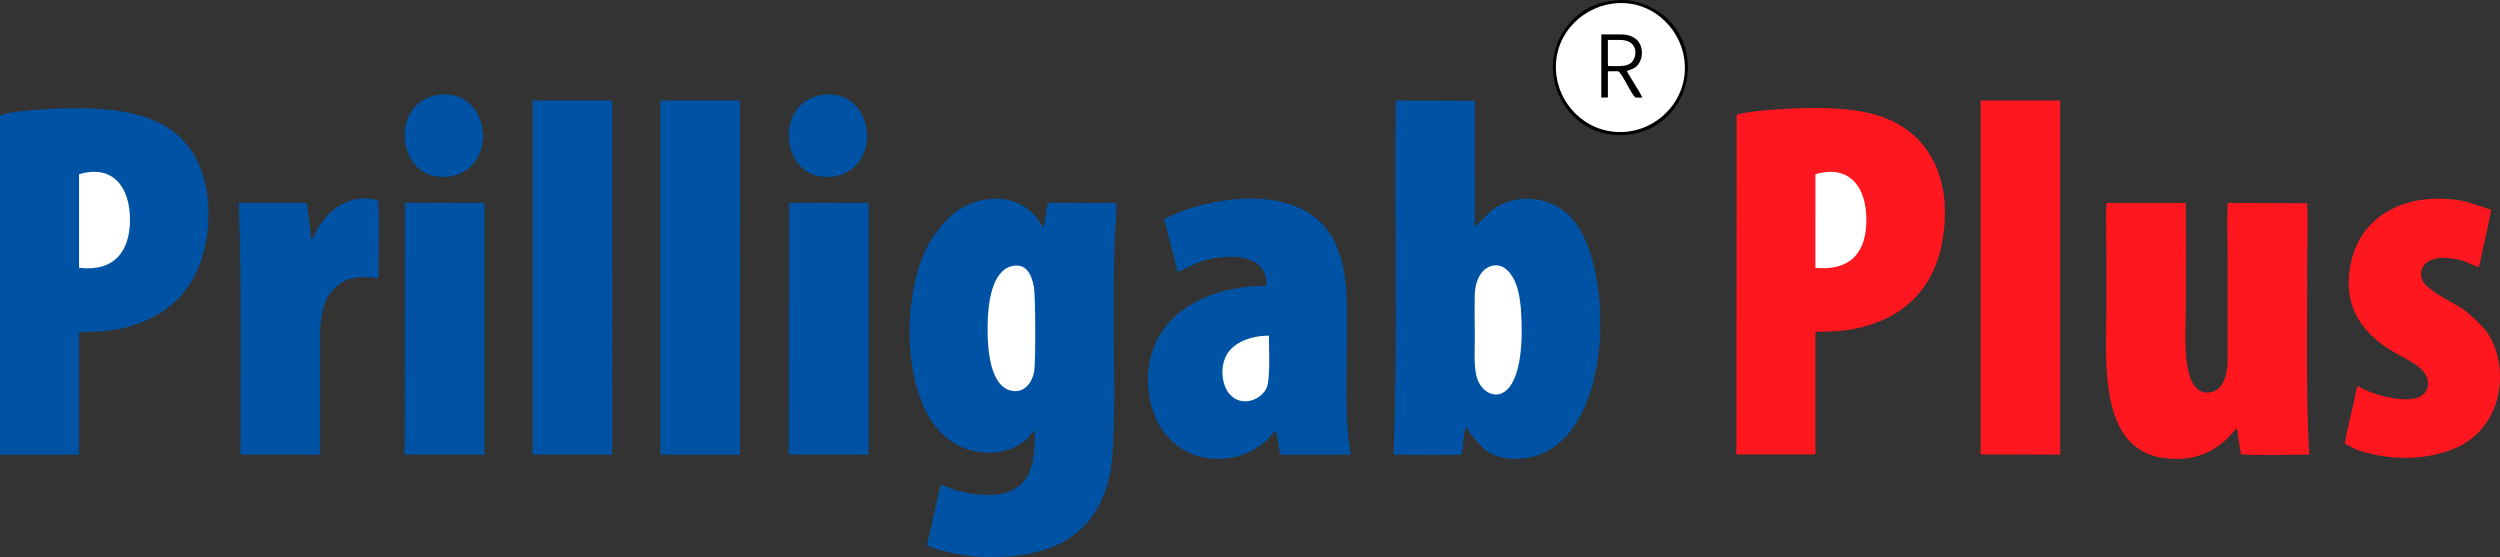
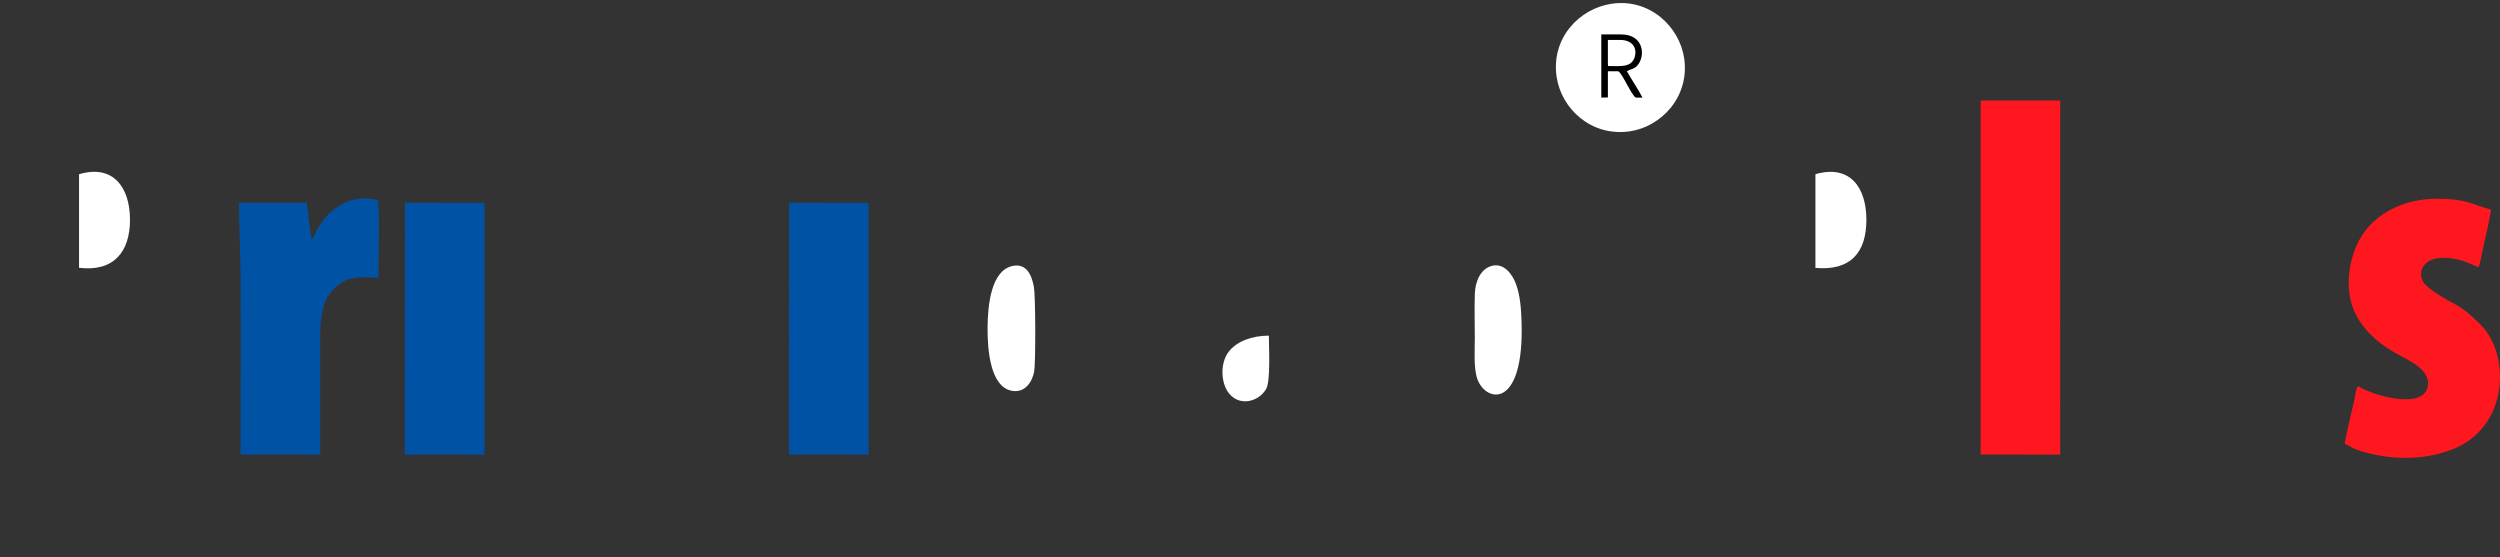
<svg xmlns="http://www.w3.org/2000/svg" xml:space="preserve" width="260.077" height="57.947" style="shape-rendering:geometricPrecision;text-rendering:geometricPrecision;image-rendering:optimizeQuality;fill-rule:evenodd;clip-rule:evenodd" viewBox="0 0 6862.11 1528.93">
  <rect x="0" y="0" width="6862.11" height="1528.93" fill="#333333" stroke="none" />
  <defs>
    <style>.fil2{fill:#000}.fil0{fill:#0053a4}.fil1{fill:#ff171f}.fil3{fill:#fff}</style>
  </defs>
  <g id="Layer_x0020_1">
    <g id="_140664619681232">
-       <path class="fil0" d="M2840.81 1180.83c-.41 80.34-5.83 137.86-65.46 166.33-39.84 19.03-105.82 11.33-149.35-.95-15.67-4.42-29.48-11.53-44.12-15.27l-37.39 165.25c33.38 18.95 112.56 31.07 157.74 32.41 164.73 4.9 306.58-44.45 344.08-227.18 16.75-81.65 11.18-276.64 11.18-370.16 0-91.76-1.45-191.53 2.74-282.54 1.17-25.42 5.64-68.6 3.94-91.42l-177.66-.72c-7.34.28-5.25-.59-10.65 1.88l-11.34 65.69c-5.66-4.48-14.16-20.75-19.91-27.66-65.82-78.97-180.71-55.8-236.67-1.98-18.98 18.24-28.64 29.36-44.19 52.02-71.21 103.78-81.17 283.32-51.22 402.22 18.82 74.66 53.06 140.09 117.17 173.59 57.56 30.07 134.84 28.36 186.42-14.8 8.92-7.46 16.6-21.2 24.67-26.71zM3825.56 1247.93c26.16.01 173.42 2.79 186.09-1.35 2.43-12.61 3.98-26 5.73-38.5 1.81-12.87 2.22-30.9 8.6-37.28 6.86 20.31 29.67 43.1 42.18 56.03 36.96 38.17 105.84 39.06 154.37 22.19 208.41-72.47 207.6-518.75 93.18-648.61-50.14-56.91-143.71-75.7-215.73-27.13l-38.68 35.43c-2.2 2.72-3.12 4.27-5.26 6.79-4.48 5.28-3.02 4.04-7.81 6.99l-.11-345.68-217.23-.96c-3.3 326.14 5.07 645.96-5.35 972.07zM0 317.97l.01 929.97 216.97-.01V911.22c65.66.08 113.34-4.09 168.89-25.55 98.69-38.12 154.78-108.73 177.41-211.49 12.43-56.44 12.2-121.99-1.88-177.52-46.88-184.75-221.19-202.34-384.5-199.23-25.41.49-167.09 7.46-176.89 20.53z" />
-       <path class="fil1" d="m4766.81 315.35-.68 931.98h216.94l-.01-336.7c66.75-.07 111.19-4.21 168.78-25.64 96.91-36.08 156.83-111.77 177.34-211.44 33.84-164.46-21.1-323.15-202.14-363.98-57.16-12.88-121.25-13.82-182.06-12.73-32.65.58-154.67 7.75-178.16 18.52zM6140.05 1175.26l10.78 71.3c12.11 4.03 161.73 1.37 187.56 1.37-9.1-154.78-5.5-355.12-5.5-517.09 0-55.53 2.77-118.5-.23-173.09l-217.94-.74c-2.48 45.92-.23 97.82-.23 143.76l.03 288.62c-.06 42.63-14.5 89.17-57.17 88.21-72.61-1.61-57.67-167.31-57.67-230.52 0-24.5 1.53-272.98-.64-290.11l-217.03.06c-2.45 45.27-.23 96.44-.23 141.74v144.31c0 143.06-24.5 389.92 158.01 414.22 137.17 18.27 189.05-76.31 200.26-82.03z" />
-       <path class="fil0" d="m3195.29 600.79 37.33 145.69c51.41-22.18 69.24-39.06 141-41.59 56.41-1.98 107.63 20.75 101.75 79.56-181.62.03-341.71 97.89-322.66 287.57 8.9 88.64 59.24 154.08 128.84 177.83 40.77 13.9 91.83 12.54 131.7-2.41 19.9-7.46 34.08-16.18 49.11-27.04 7.14-5.16 14.86-12.04 20.39-17.68 5.56-5.67 12.96-16.08 18.82-20.39 4.39 12.14 9.81 50.56 11.88 65.64l194.64-.03c-17.32-87.16-11.24-210.48-11.24-304.63 0-102.73 6.73-200.29-35.58-283.5-71.48-140.57-274.2-130.31-409.49-82.91-20.54 7.2-38.13 16.95-56.48 23.91zM1812.58 295.92v939.98l.05 11.76 7.74.33 210.95-.06.01-972.06-218.71.02zM1461.84 1247.69l218.75.25-.01-972.08-218.7.03z" />
      <path class="fil1" d="M5436.55 281.89v965.51l218.39.55.02-2.03-.01-970.06-218.42.03zM6472.67 1060.04c-6.58 7.25-7.93 26.82-10.33 37.7-7.51 33.99-22.12 91.08-26.56 120.58 21.37 8.46 20.18 14.32 61.26 24.78 77.3 19.68 157.96 18.92 230.7-8.18 159.99-59.6 162.81-260.35 83.05-341.63-62.6-63.8-70.35-51.86-128.7-91.73-11.39-7.79-15.15-10.89-24.35-19.75-26.57-25.53-15.1-88.2 79.47-71.39 28.41 5.06 42.28 13.99 65.71 22.94 4.32-7.23 7.58-28.65 9.4-37.27 7.08-33.43 21.48-92.71 25.41-120.44-55.89-15.96-70.02-30.07-147.05-30.21-94.84-.16-185.65 43.05-223.17 130.58-18.96 44.23-27.59 99.95-14.32 152.02 16.54 64.89 70.72 112.7 122.99 141.55 37.2 20.52 92.7 43.74 88.16 87.65-7.22 69.81-150.15 29.22-191.67 2.8z" />
      <path class="fil0" d="m854.32 654.3-12.15-97.58-186.77-.02 4.54 168.12c1.73 171.2.67 351.49.21 522.87l218.74.25c-.09-108.23-.01-216.47-.02-324.7-.01-51.91 6.9-98.36 34.62-127.27 33.32-34.72 64.89-39.16 125.22-32.43-.04-30.82 3.85-200.3-1.54-214.03-79.22-21.2-144.97 30.16-173.57 94.41-4.16 9.33-1.49 9.67-9.29 10.38zM1111.1 1247.74l218.76.2-.01-2.02-.02-689.16-218.19-.03zM2165.32 1247.66l218.75.28V556.76l-218.16-.03z" />
-       <path class="fil2" d="M4443.4.31c-39.9 2.59-73.78 11.28-104.19 34.57-152.34 116.73-59.94 342.8 114.74 335.96 170.48-6.67 235.97-212.13 122.51-319.68-26.98-25.58-78.37-54.41-133.06-50.85z" />
      <path class="fil3" d="M4423.5 10.32c-88.42 13.06-166.4 94.15-150.82 200.5 12.89 88 95.21 164.55 200.02 149.76 87.81-12.4 165.07-95.35 150.22-199.72-12.53-88-95.1-165.96-199.43-150.54zM4093.29 730.19c-28.07 8.4-43.92 39.87-45.13 76.78-1.3 39.22-.03 80.81-.03 120.29 0 34.73-3.65 84.14 7.28 113.88 23.52 64.08 128.59 83.38 121.02-158.06-1.14-36.12-3.76-71.77-15.43-103.77-8.83-24.2-32.18-59.75-67.71-49.11z" />
-       <path class="fil0" d="M1197.46 261.31c-134.05 25.87-106.61 248.64 40.99 222.32 56.7-10.11 96.42-63.14 85.53-131.92-9.16-57.88-57.37-103.74-126.52-90.4zM2251.73 261.33c-134.07 25.56-106.64 248.77 40.95 222.29 56.68-10.17 96.54-63.18 85.53-131.92-9.28-57.96-57.11-103.58-126.48-90.37z" />
      <path class="fil3" d="M2778.65 730.18c-57.22 12.78-67.45 103.98-67.92 169.01-.46 65.37 8.69 160.95 64.78 173.12 36.68 7.96 57.88-22.96 63.16-52.74 4.26-23.99 3.83-207.02-.77-232.1-5.91-32.29-20.42-65.96-59.26-57.28zM4983.08 478.17l-.02 257.19c94.76 8.32 140.02-40.27 139.87-132.8-.15-88.17-45.31-151.88-139.85-124.39zM216.98 478.26v256.82c94.3 11.43 140.02-42.94 139.83-132.51-.18-87.29-45.61-152.51-139.83-124.3zM3482.83 921.25c-47.59.2-88.02 16.09-109.75 43.5-24.62 31.03-23.07 88.41 2.17 117.18 29.94 34.14 79.45 19.84 99.64-13.3 13.24-21.74 7.92-114.38 7.94-147.38z" />
      <path class="fil2" d="m4395.33 267.85 18.07-.35-.02-71.8h28.53c11.14 5.25 36.63 66.79 48.11 72.15h18.28c-8.82-18.25-30.95-51.04-42.68-72.15 9.36-6.52 20.43-4.9 30.45-17.97 20.69-27.01 14.81-83.23-46.13-83.23l-54.6-.01v173.36z" />
      <path class="fil3" d="m4413.38 173.66.48 7.54c32.28-.01 61.85 4.77 72.07-21.64 8.77-22.66-.35-50.03-40.01-50.03h-32.55l.01 64.13z" />
    </g>
  </g>
</svg>